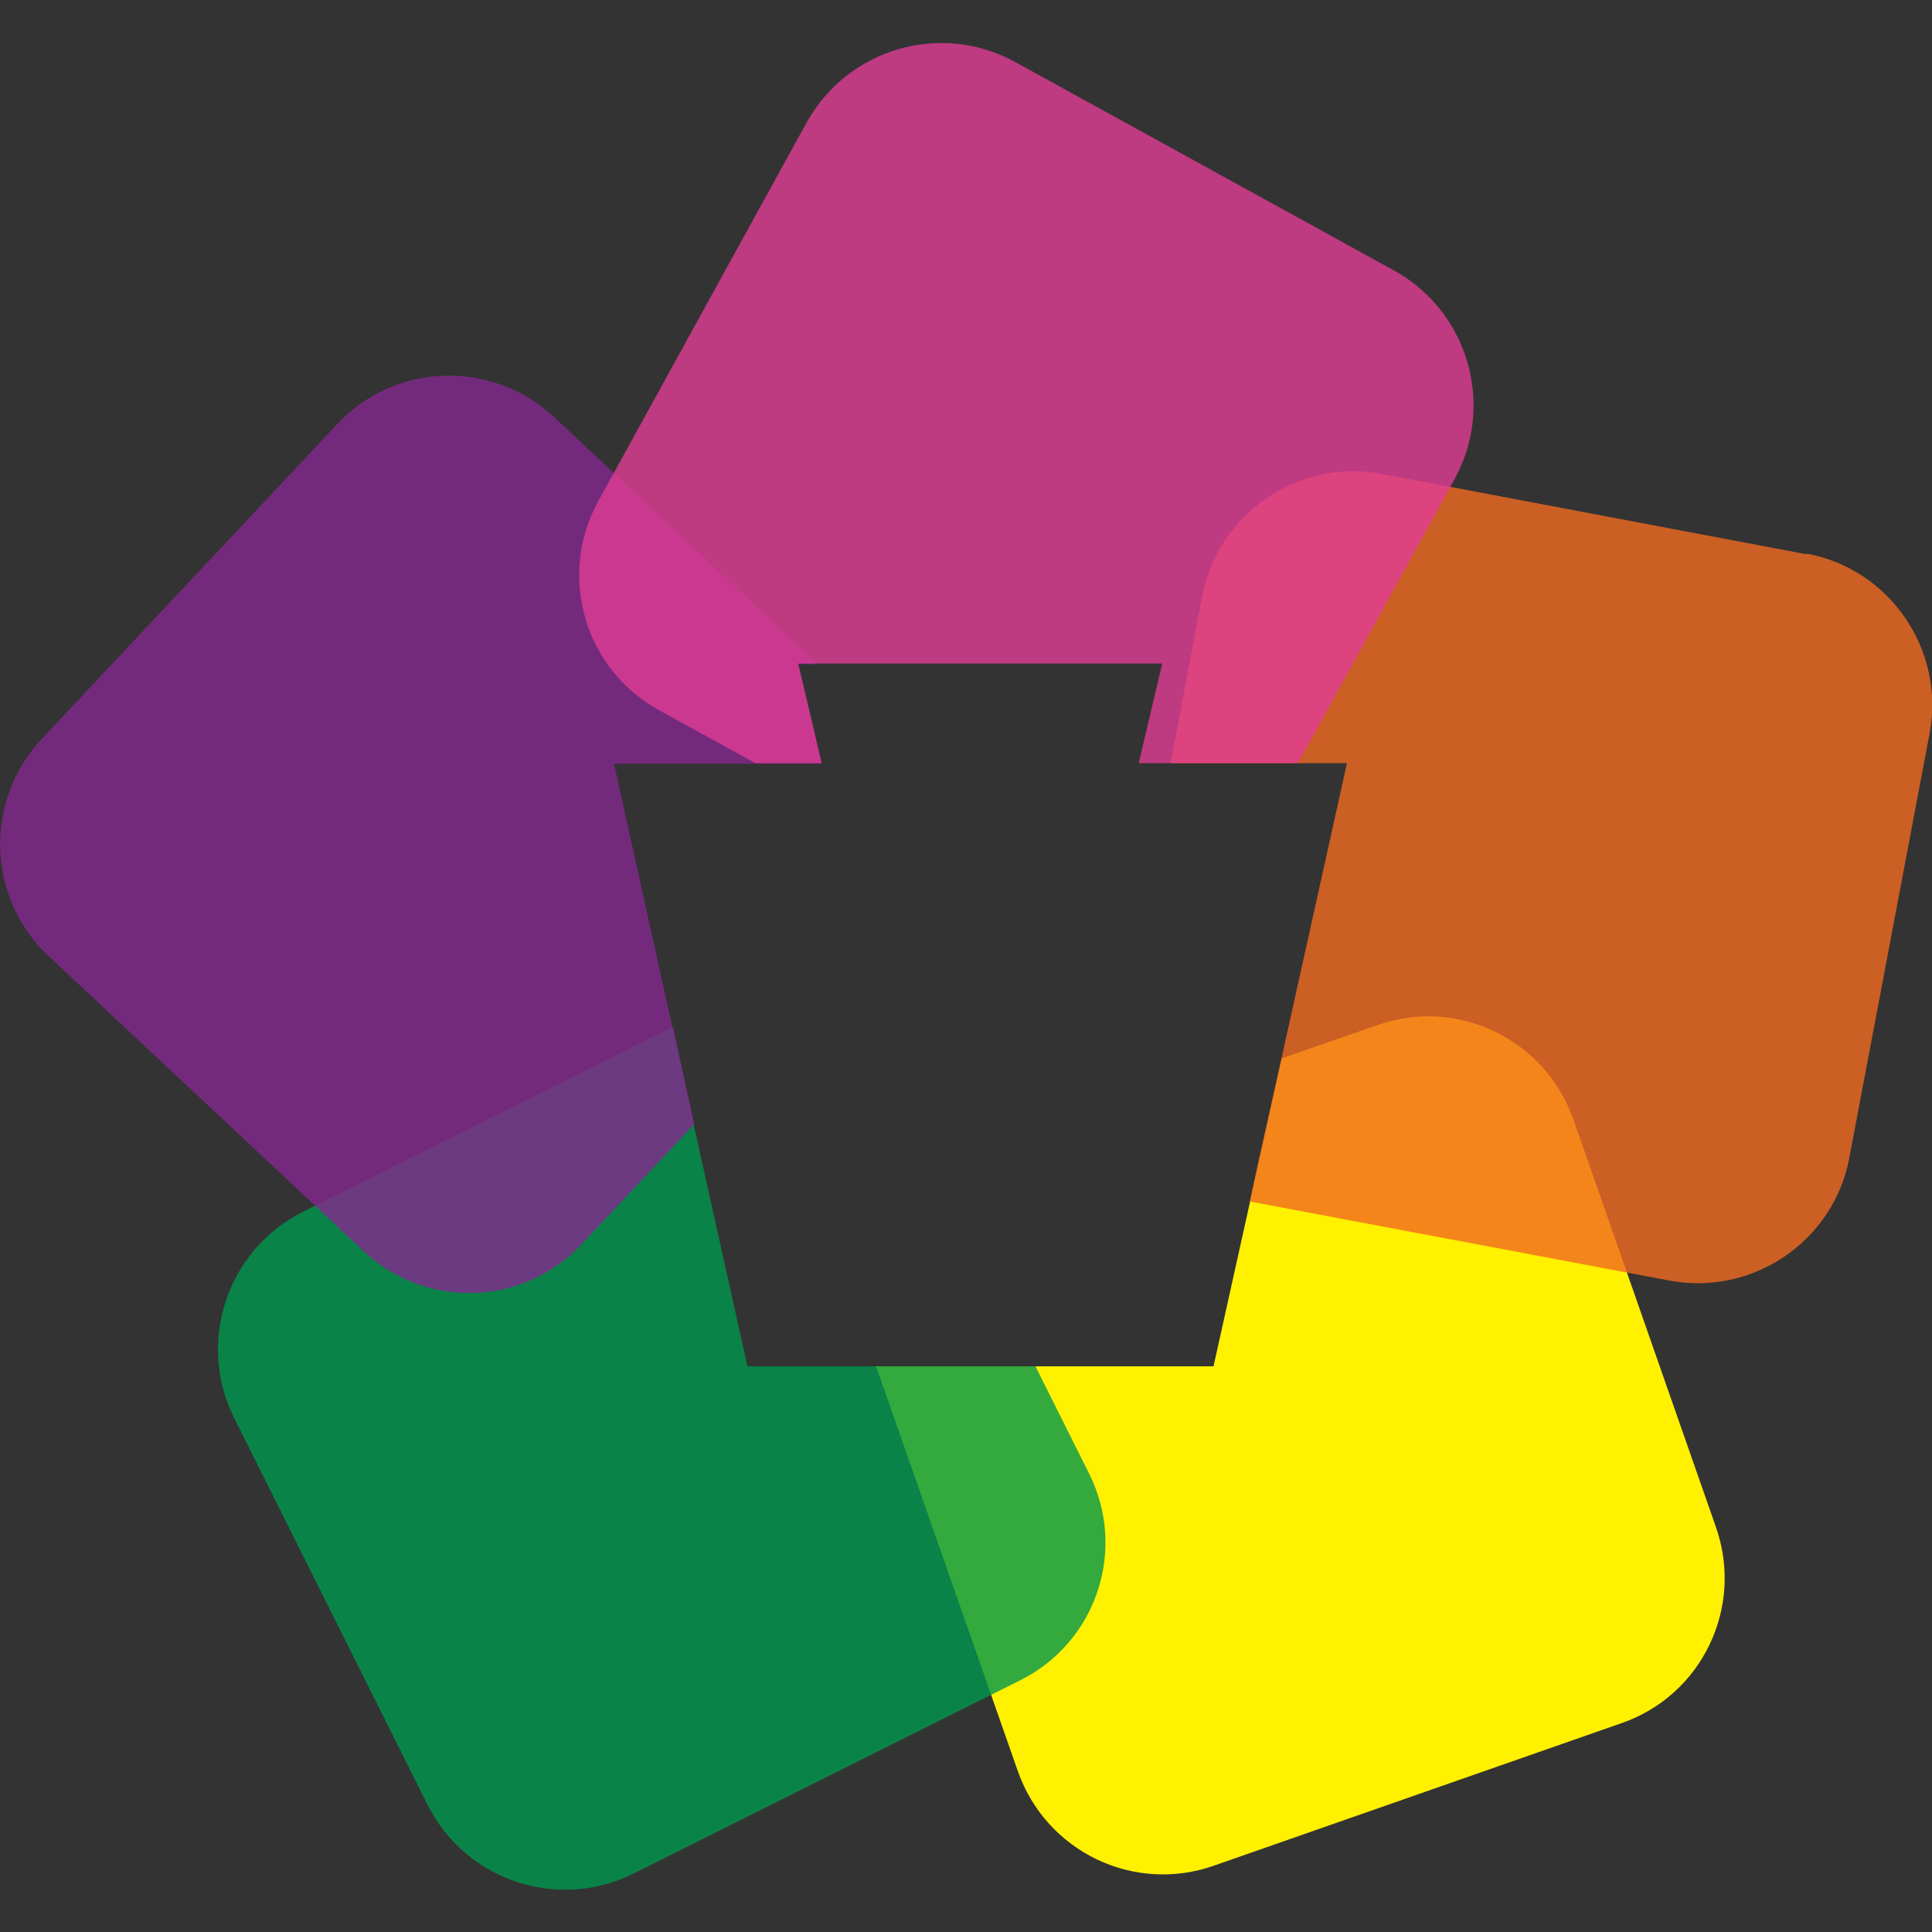
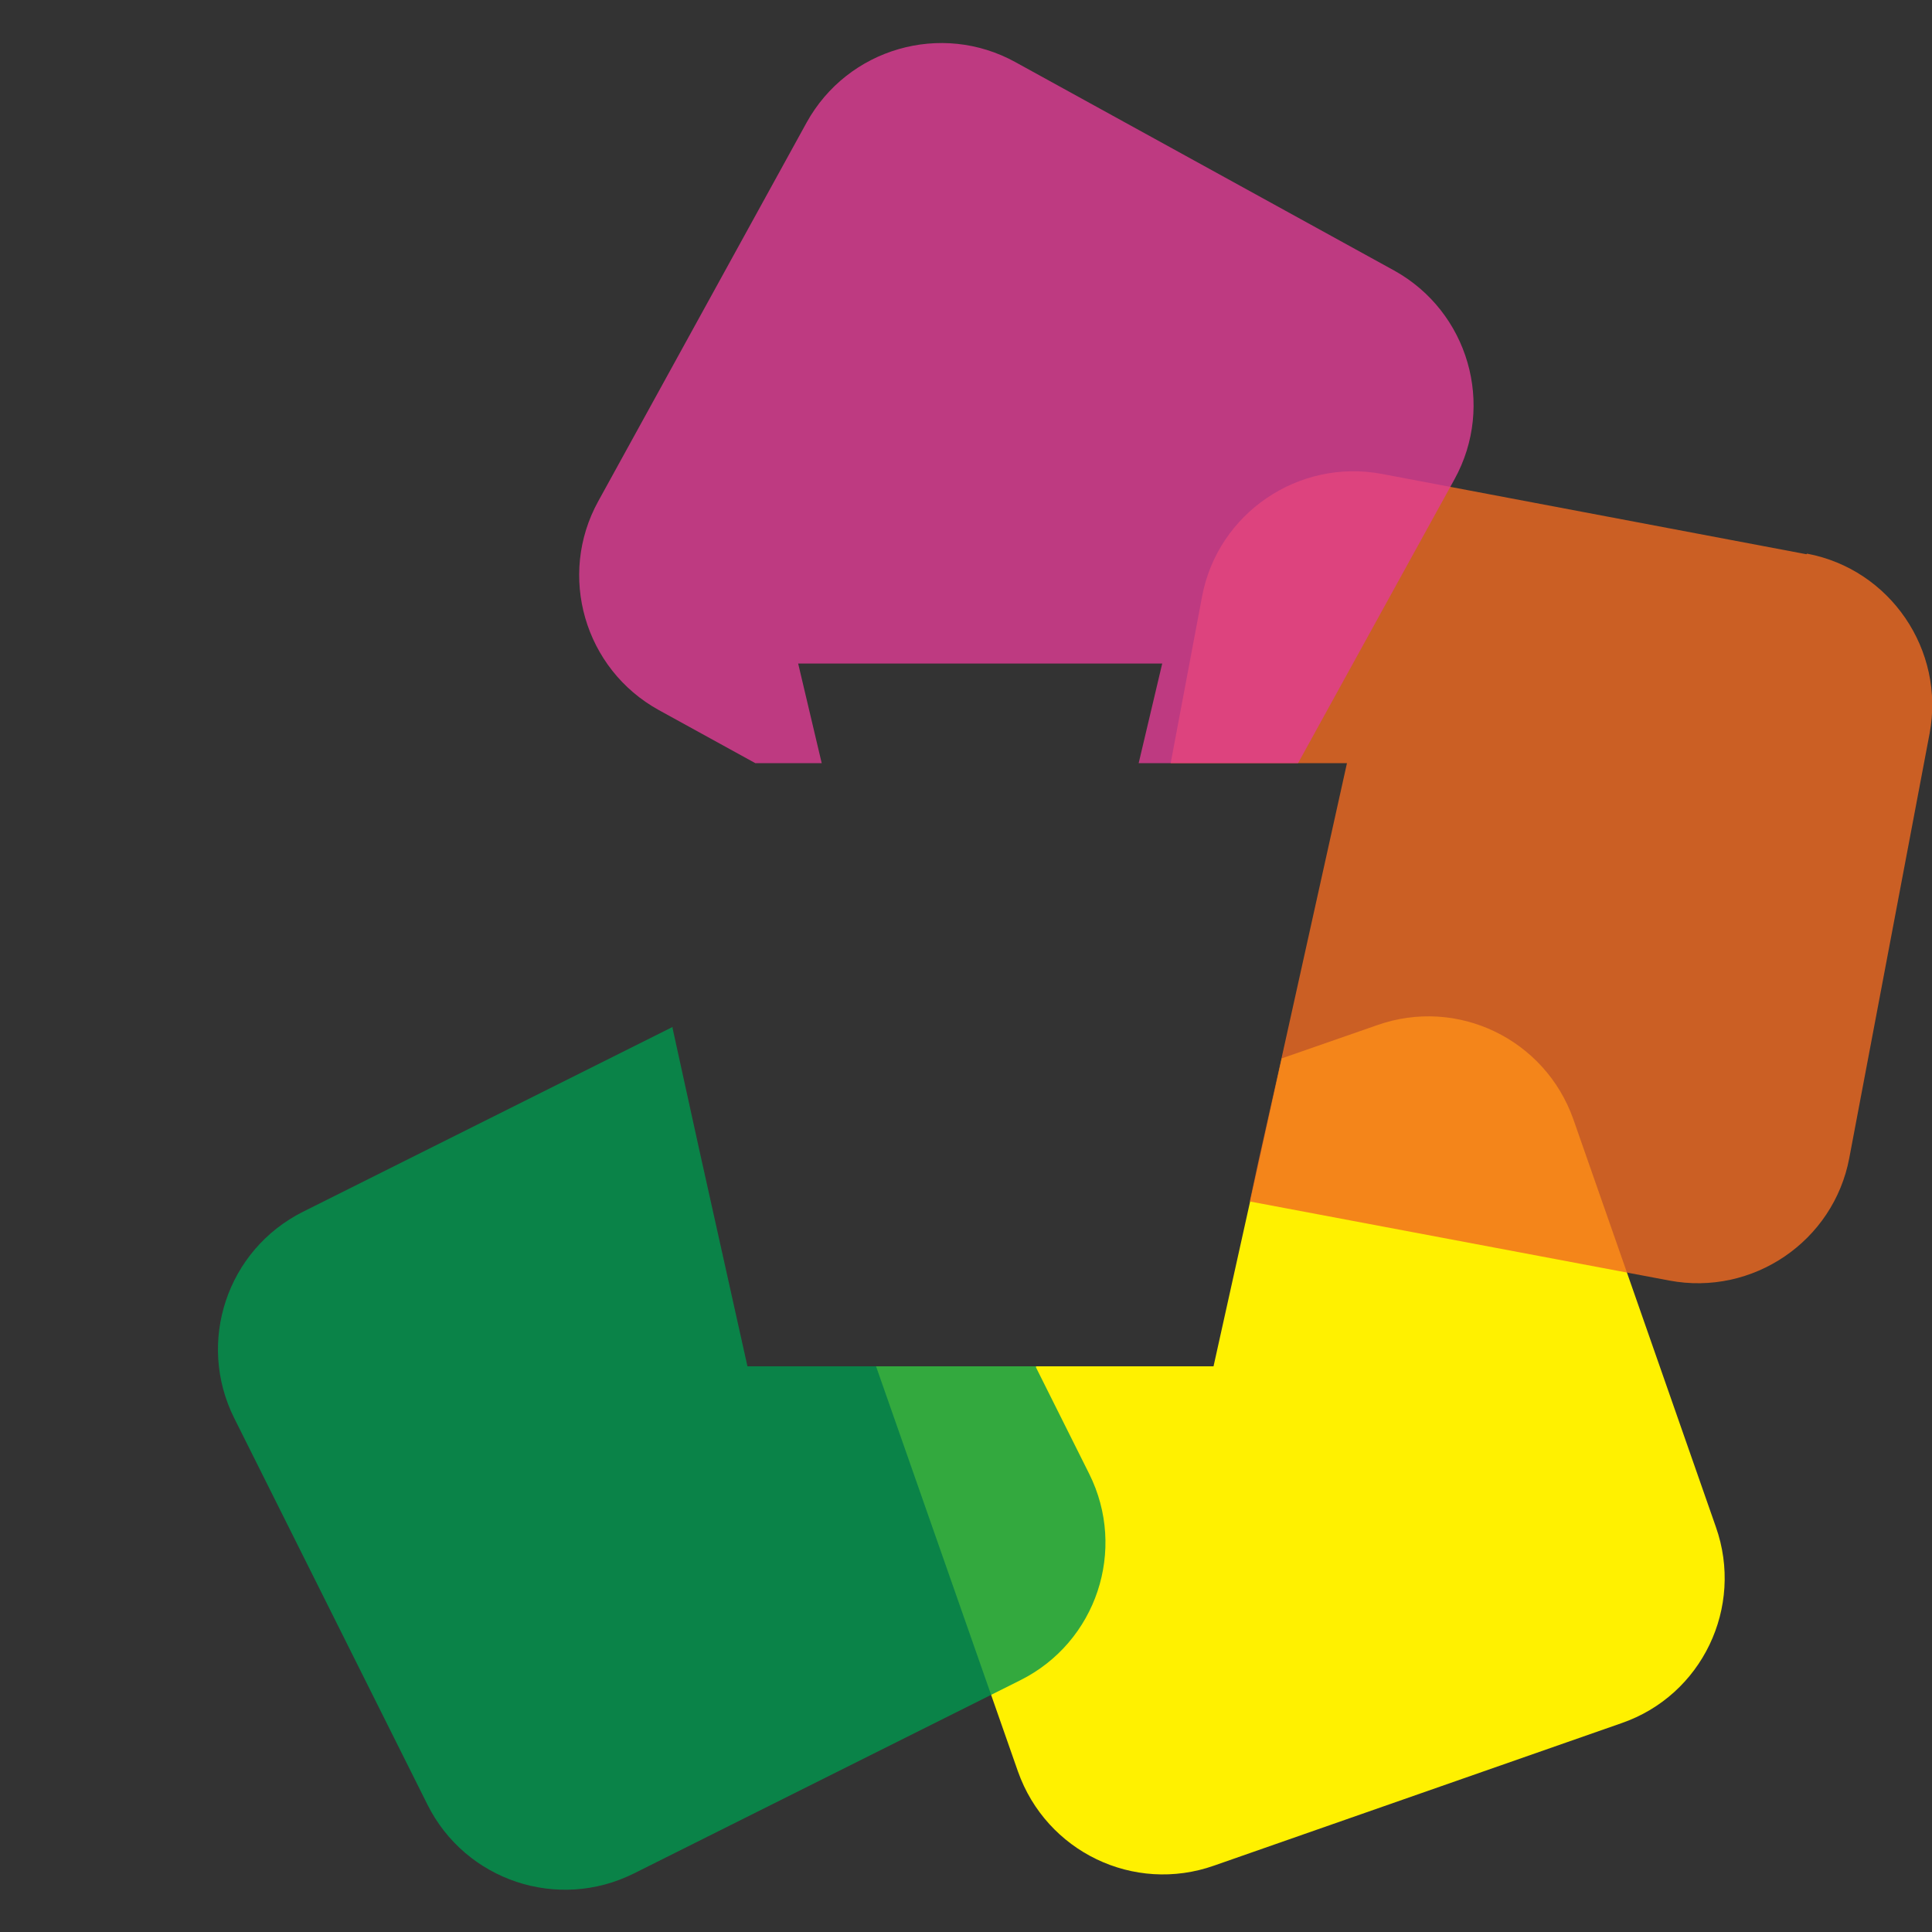
<svg xmlns="http://www.w3.org/2000/svg" id="Layer_1" data-name="Layer 1" version="1.1" viewBox="0 0 32 32">
  <rect x="0" y="0" width="32" height="32" fill="#333333" stroke="none" />
  <defs>
    <style>
      .cls-1 {
        fill: #85298f;
      }

      .cls-1, .cls-2, .cls-3, .cls-4 {
        isolation: isolate;
        opacity: .8;
      }

      .cls-1, .cls-2, .cls-3, .cls-4, .cls-5 {
        stroke-width: 0px;
      }

      .cls-2 {
        fill: #f16a21;
      }

      .cls-3 {
        fill: #00974e;
      }

      .cls-4 {
        fill: #e13c95;
      }

      .cls-5 {
        fill: #fff100;
      }
    </style>
  </defs>
  <g>
    <path class="cls-5" d="M28.42,25.29l-2.36-6.75c-.47-1.33-1.92-2.03-3.25-1.56l-1.58.55-.38,1.72-.75,3.38h-5.59l2.35,6.71c.47,1.33,1.92,2.03,3.25,1.56l6.75-2.36c1.33-.46,2.03-1.92,1.56-3.25Z" />
    <path class="cls-3" d="M17.16,22.63h-4.78l-.81-3.64-.43-1.96v-.02s-6.12,3.06-6.12,3.06c-1.26.63-1.77,2.16-1.14,3.42l3.2,6.4c.63,1.26,2.16,1.77,3.42,1.14l6.4-3.2c1.26-.63,1.77-2.16,1.14-3.42l-.88-1.76Z" />
  </g>
-   <path class="cls-1" d="M11.14,17.03l-.97-4.38h3.44l-.39-1.65h.32l-4.36-4.09c-1.03-.96-2.64-.91-3.6.12L.69,12.24c-.96,1.03-.91,2.64.12,3.6l5.22,4.89c1.03.96,2.64.91,3.6-.12l1.87-1.99-.35-1.6Z" />
  <path class="cls-2" d="M29.92,9.18l-7.03-1.33c-1.38-.26-2.72.65-2.98,2.03l-.52,2.76h2.92l-1.08,4.87-.39,1.74-.14.65,6.95,1.31c1.38.26,2.72-.65,2.98-2.03l1.33-7.03c.26-1.38-.65-2.72-2.03-2.98Z" />
  <path class="cls-4" d="M23.09,4.48l-6.27-3.45c-1.23-.68-2.78-.23-3.46,1l-3.45,6.27c-.68,1.23-.23,2.78,1,3.46l1.6.88h1.1l-.39-1.65h6.03l-.39,1.65h2.64l2.59-4.7c.68-1.23.23-2.78-1-3.46Z" />
</svg>